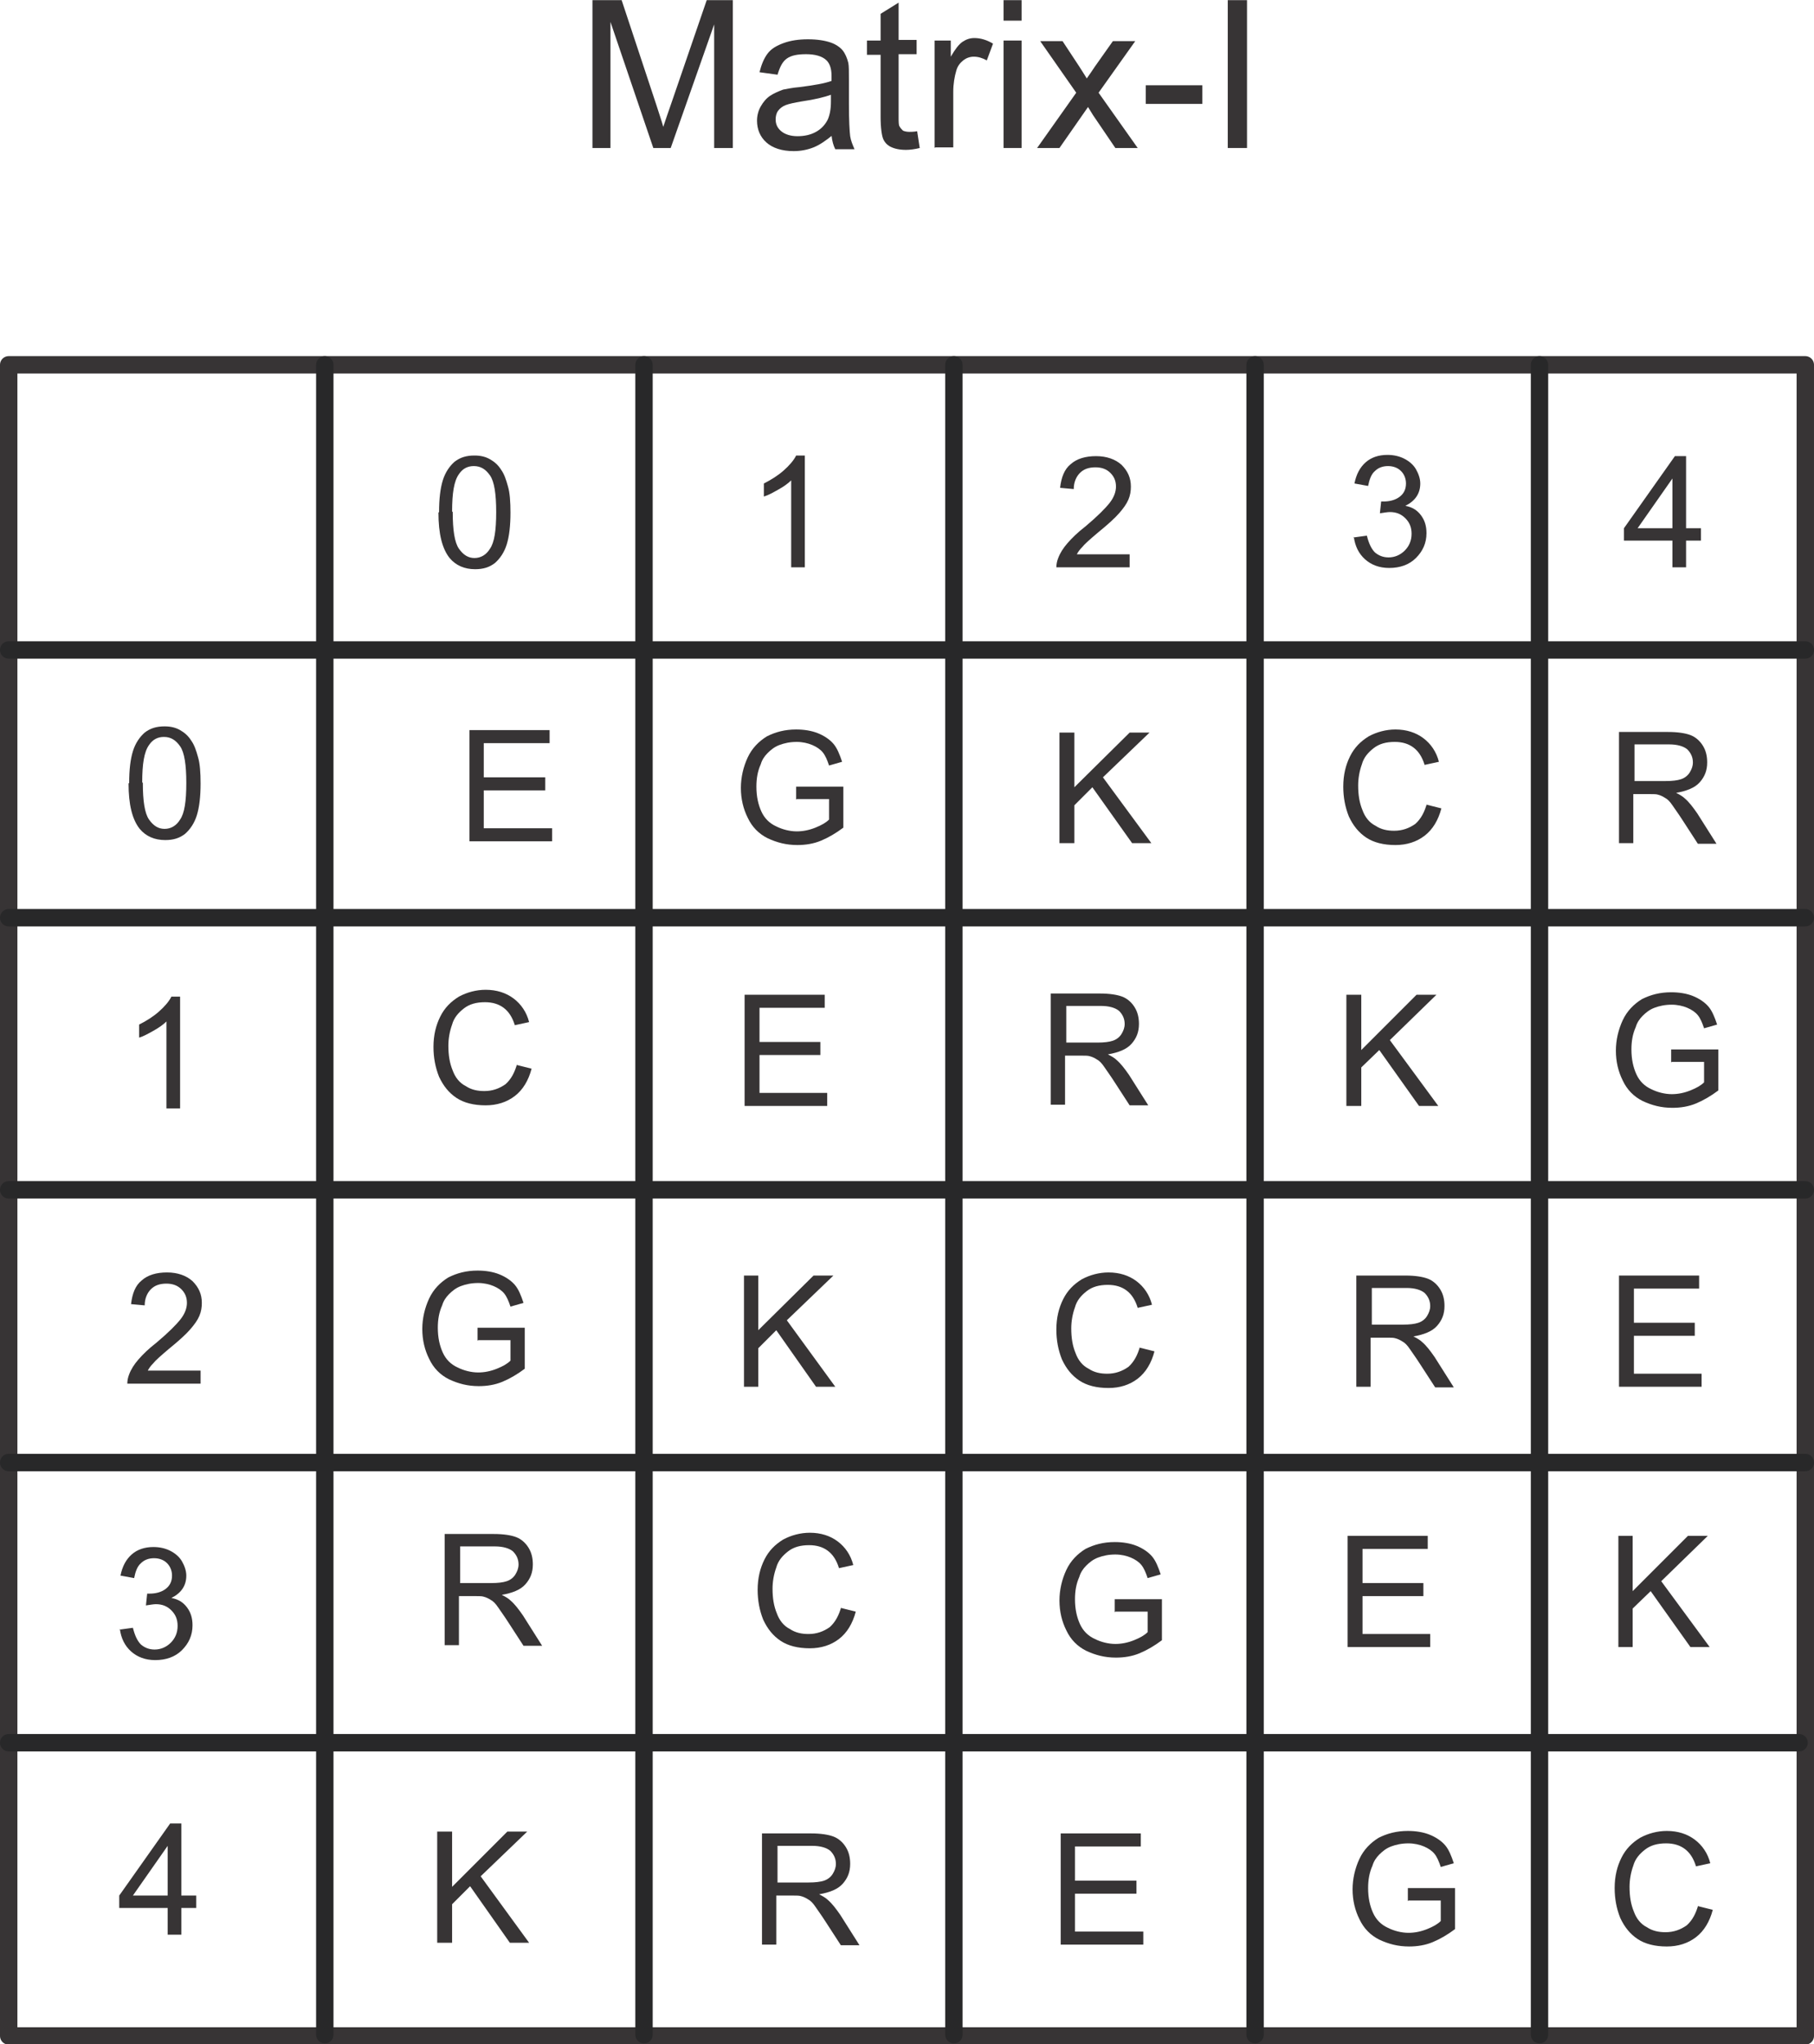
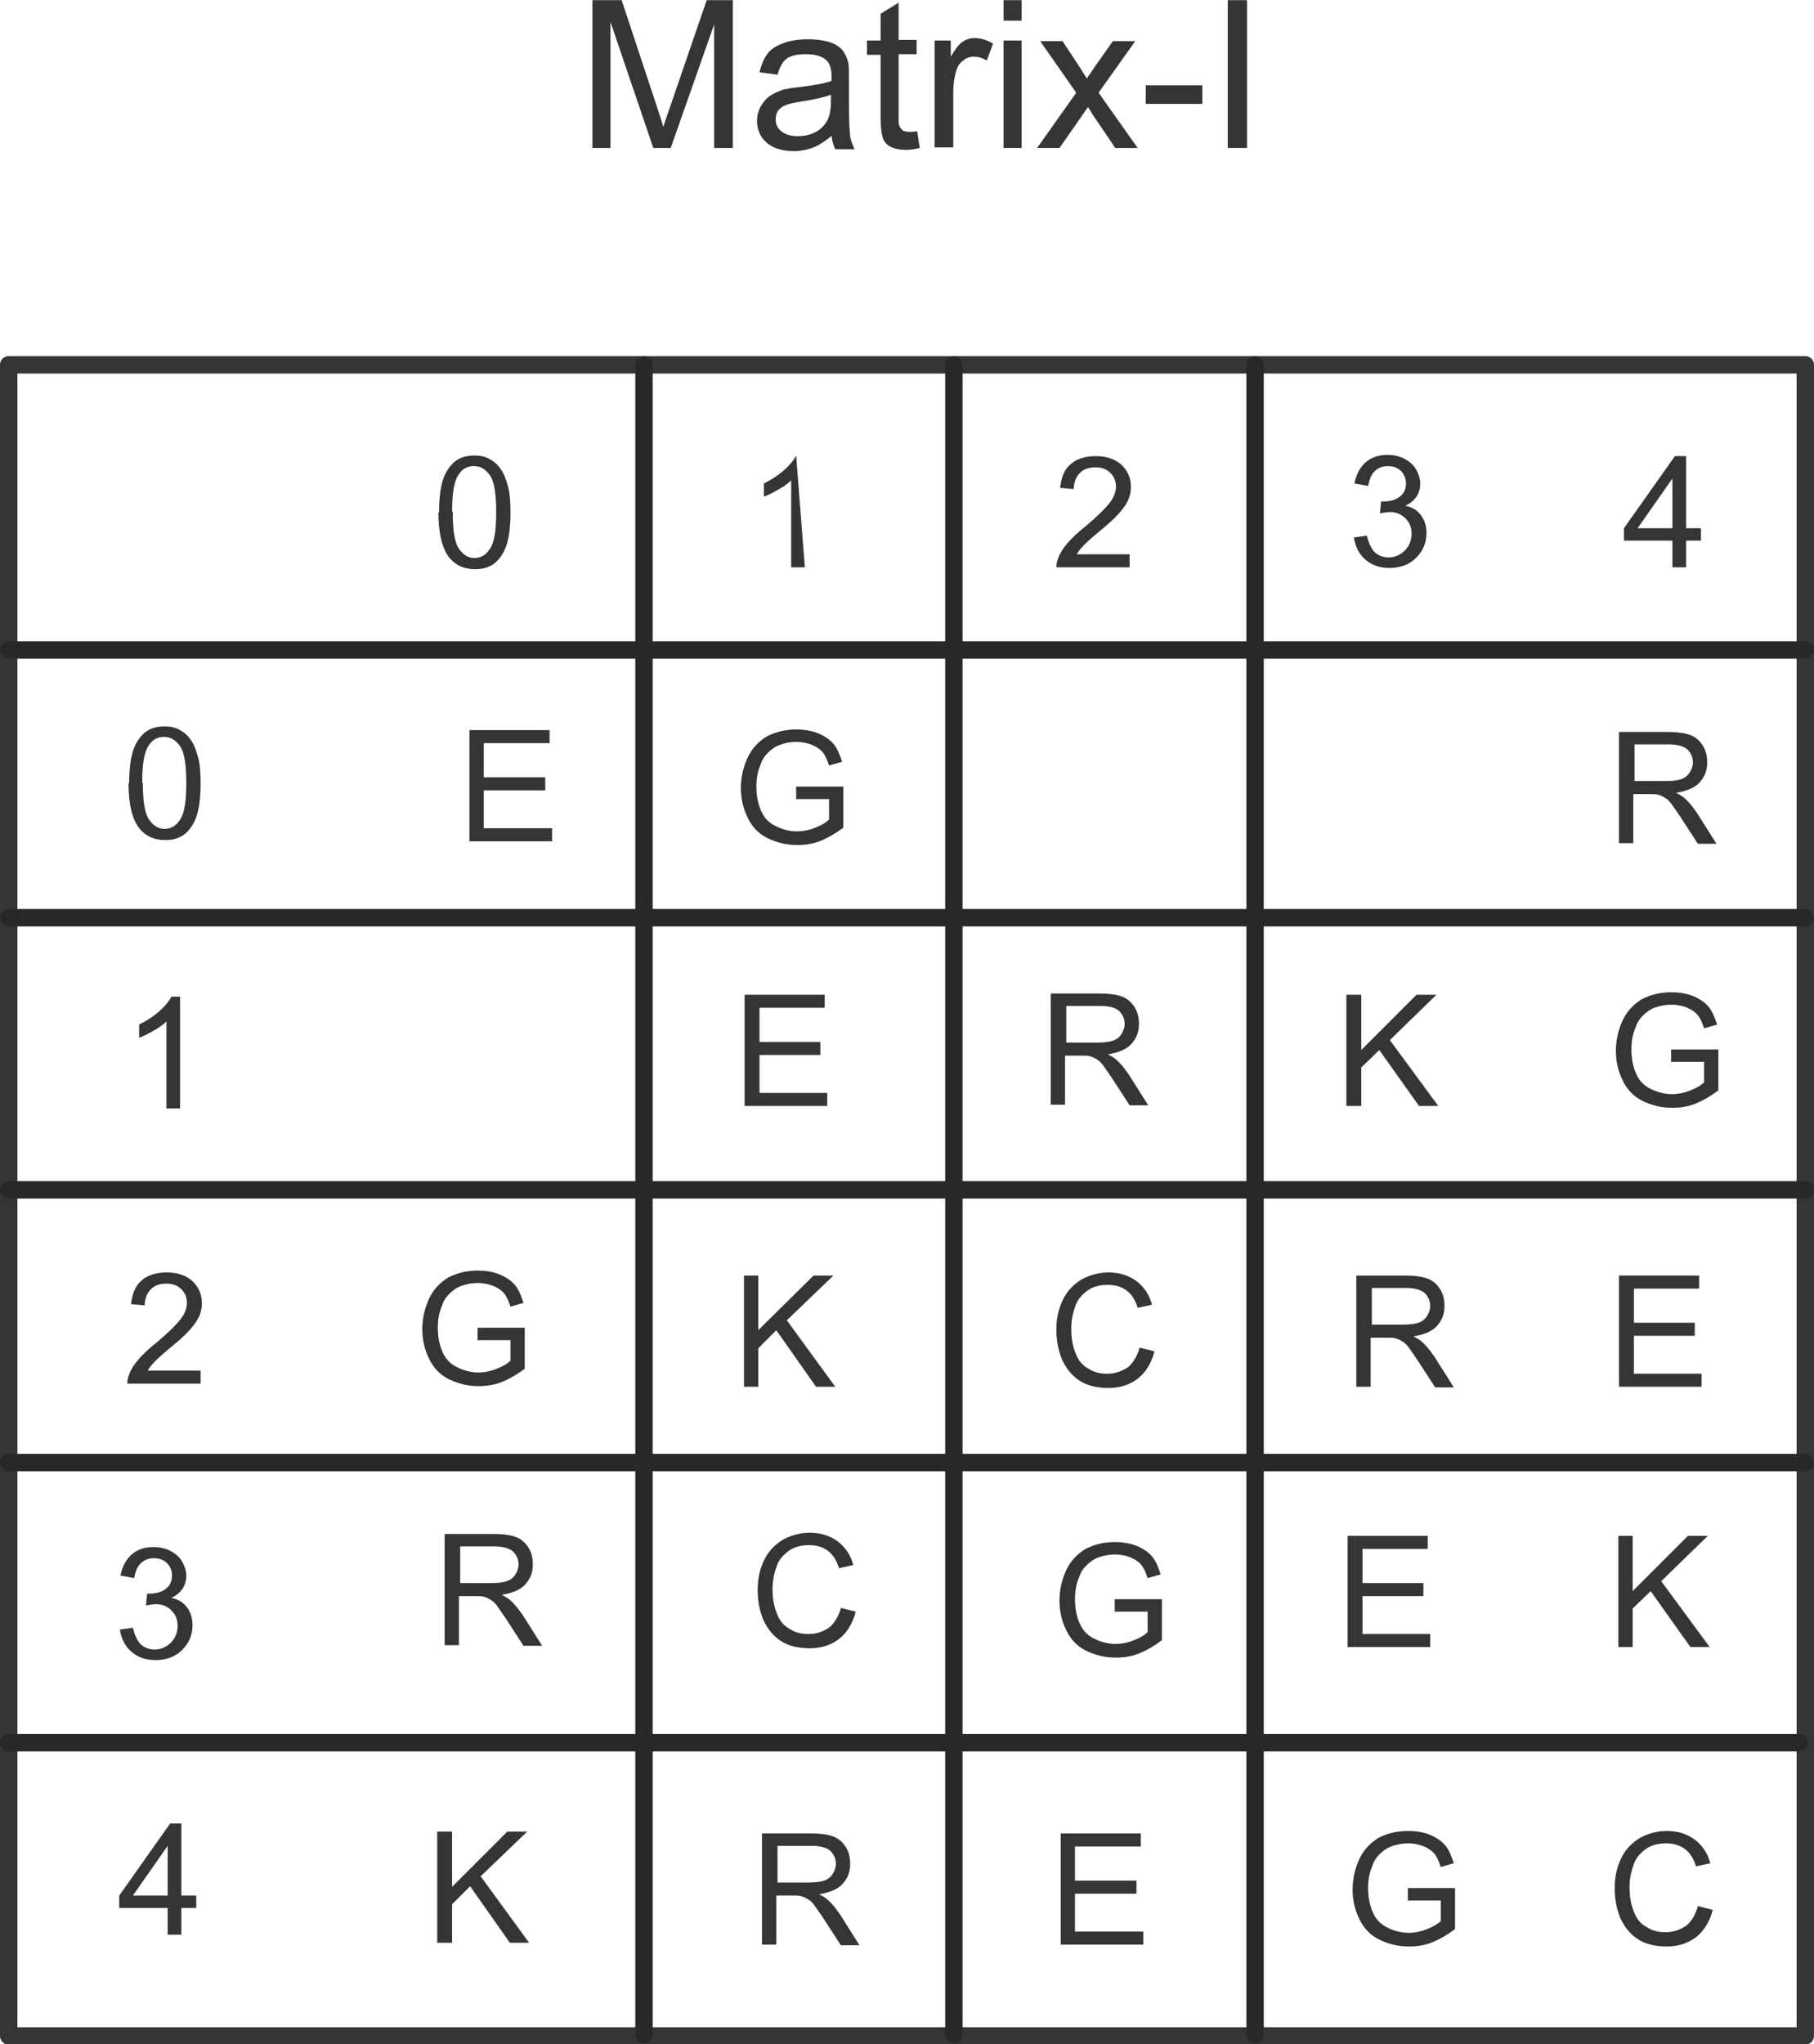
<svg xmlns="http://www.w3.org/2000/svg" xml:space="preserve" width="2.925in" height="3.295in" version="1.1" style="shape-rendering:geometricPrecision; text-rendering:geometricPrecision; image-rendering:optimizeQuality; fill-rule:evenodd; clip-rule:evenodd" viewBox="0 0 2921 3290">
  <defs>
    <style type="text/css">
   
    .str1 {stroke:#282829;stroke-width:28;stroke-linecap:round;stroke-linejoin:round;stroke-miterlimit:2.613}
    .str0 {stroke:#373435;stroke-width:28;stroke-linecap:round;stroke-linejoin:round;stroke-miterlimit:2.613}
    .fil0 {fill:none}
    .fil1 {fill:#373435;fill-rule:nonzero}
   
  </style>
  </defs>
  <g id="Layer_x0020_1">
    <g id="_2109171105392">
      <rect class="fil0 str0" x="14" y="587" width="2893" height="2690" />
      <line class="fil0 str1" x1="14" y1="1046" x2="2907" y2="1046" />
      <line class="fil0 str1" x1="14" y1="1477" x2="2907" y2="1477" />
      <line class="fil0 str1" x1="14" y1="1915" x2="2907" y2="1915" />
      <line class="fil0 str1" x1="14" y1="2354" x2="2907" y2="2354" />
      <line class="fil0 str1" x1="14" y1="2805" x2="2897" y2="2805" />
-       <line class="fil0 str1" x1="523" y1="587" x2="523" y2="3275" />
      <line class="fil0 str1" x1="1037" y1="587" x2="1037" y2="3275" />
      <line class="fil0 str1" x1="1536" y1="587" x2="1536" y2="3275" />
      <line class="fil0 str1" x1="2021" y1="587" x2="2021" y2="3275" />
-       <line class="fil0 str1" x1="2479" y1="587" x2="2479" y2="3275" />
      <path class="fil1" d="M954 238l0 -238 47 0 56 169c5,16 9,27 11,35 3,-9 7,-21 13,-38l57 -166 42 0 0 238 -30 0 0 -199 -70 199 -28 0 -69 -203 0 203 -30 0z" />
      <path id="_1" class="fil1" d="M1341 217c-11,9 -21,16 -31,20 -10,4 -21,6 -32,6 -19,0 -34,-5 -44,-14 -10,-9 -15,-21 -15,-35 0,-8 2,-16 6,-23 4,-7 9,-13 15,-17 6,-4 13,-7 21,-10 6,-1 14,-3 26,-4 24,-3 41,-6 52,-10 0,-4 0,-7 0,-8 0,-12 -3,-20 -8,-25 -7,-7 -19,-10 -33,-10 -14,0 -24,2 -31,7 -7,5 -11,13 -15,26l-29 -4c3,-12 7,-22 13,-30 6,-8 15,-13 26,-17 11,-4 24,-6 39,-6 15,0 27,2 36,5 9,3 16,8 20,13 4,5 7,12 9,20 1,5 1,14 1,27l0 39c0,27 1,44 2,52 1,7 4,14 7,21l-31 0c-3,-6 -5,-13 -6,-22zm-2 -65c-11,4 -27,8 -48,11 -12,2 -21,4 -26,6 -5,2 -9,5 -12,9 -3,4 -4,9 -4,14 0,8 3,14 9,19 6,5 15,8 26,8 11,0 21,-2 30,-7 9,-5 15,-12 19,-20 3,-7 5,-16 5,-29l0 -11z" />
      <path id="_2" class="fil1" d="M1477 212l4 26c-8,2 -16,3 -22,3 -11,0 -19,-2 -25,-5 -6,-3 -10,-8 -12,-13 -2,-5 -4,-17 -4,-35l0 -100 -22 0 0 -23 22 0 0 -43 29 -18 0 60 29 0 0 23 -29 0 0 101c0,8 0,14 2,16 1,2 3,4 5,6 2,1 6,2 10,2 3,0 7,0 13,-1z" />
      <path id="_3" class="fil1" d="M1505 238l0 -173 26 0 0 26c7,-12 13,-20 19,-24 6,-4 12,-6 19,-6 10,0 20,3 30,9l-10 27c-7,-4 -14,-6 -21,-6 -6,0 -12,2 -17,6 -5,4 -9,9 -11,16 -3,10 -5,22 -5,34l0 90 -29 0z" />
      <path id="_4" class="fil1" d="M1616 33l0 -33 29 0 0 33 -29 0zm0 205l0 -173 29 0 0 173 -29 0z" />
      <path id="_5" class="fil1" d="M1670 238l63 -89 -58 -83 36 0 27 41c5,8 9,14 12,19 5,-7 9,-13 13,-19l29 -41 36 0 -59 83 63 89 -36 0 -36 -53 -8 -13 -46 66 -36 0z" />
      <polygon id="_6" class="fil1" points="1845,167 1845,137 1936,137 1936,167 " />
      <polygon id="_7" class="fil1" points="1977,238 1977,0 2008,0 2008,238 " />
      <polygon class="fil1" points="756,1354 756,1175 885,1175 885,1196 779,1196 779,1251 878,1251 878,1272 779,1272 779,1333 889,1333 889,1354 " />
      <path class="fil1" d="M1282 1287l0 -21 76 0 0 66c-12,9 -24,16 -36,21 -12,5 -25,7 -38,7 -18,0 -33,-4 -48,-11 -14,-7 -25,-18 -32,-33 -7,-14 -11,-30 -11,-48 0,-17 4,-34 11,-49 7,-15 18,-26 31,-34 14,-7 29,-11 47,-11 13,0 25,2 35,6 10,4 19,10 25,17 6,7 10,17 14,29l-21 6c-3,-9 -6,-16 -10,-21 -4,-5 -10,-9 -17,-12 -7,-3 -16,-5 -25,-5 -11,0 -20,2 -28,5 -8,3 -14,8 -19,13 -5,5 -9,11 -11,18 -5,11 -7,23 -7,36 0,16 3,29 8,40 5,11 13,19 24,24 10,5 22,8 33,8 10,0 20,-2 30,-6 10,-4 17,-8 22,-13l0 -33 -52 0z" />
-       <polygon class="fil1" points="1706,1357 1706,1179 1730,1179 1730,1267 1819,1179 1851,1179 1776,1251 1854,1357 1823,1357 1759,1267 1730,1296 1730,1357 " />
-       <path class="fil1" d="M2297 1295l24 6c-5,19 -14,34 -27,44 -13,10 -29,15 -47,15 -19,0 -35,-4 -47,-12 -12,-8 -21,-19 -28,-34 -6,-15 -9,-31 -9,-48 0,-19 4,-35 11,-49 7,-14 17,-24 30,-32 13,-7 28,-11 43,-11 18,0 33,5 45,14 12,9 21,22 25,38l-23 5c-4,-13 -10,-22 -18,-28 -8,-6 -18,-9 -30,-9 -14,0 -25,3 -34,10 -9,7 -16,15 -19,26 -4,11 -6,23 -6,34 0,15 2,28 7,40 4,11 11,20 21,25 9,6 19,8 30,8 13,0 24,-4 34,-11 9,-8 15,-19 19,-34z" />
      <path class="fil1" d="M2607 1357l0 -179 79 0c16,0 28,2 36,5 8,3 15,9 20,17 5,8 7,17 7,27 0,13 -4,23 -12,32 -8,9 -21,14 -38,17 6,3 11,6 14,9 7,6 13,14 20,24l31 49 -30 0 -24 -37c-7,-11 -13,-19 -17,-25 -4,-6 -8,-10 -12,-12 -3,-2 -7,-4 -11,-5 -3,-1 -7,-1 -13,-1l-27 0 0 79 -24 0zm24 -100l51 0c11,0 19,-1 25,-3 6,-2 11,-6 14,-11 3,-5 5,-10 5,-16 0,-8 -3,-15 -9,-21 -6,-5 -16,-8 -29,-8l-56 0 0 59z" />
-       <path class="fil1" d="M832 1714l24 6c-5,19 -14,34 -27,44 -13,10 -29,15 -47,15 -19,0 -35,-4 -47,-12 -12,-8 -21,-19 -28,-34 -6,-15 -9,-31 -9,-48 0,-19 4,-35 11,-49 7,-14 17,-24 30,-32 13,-7 28,-11 43,-11 18,0 33,5 45,14 12,9 21,22 25,38l-23 5c-4,-13 -10,-22 -18,-28 -8,-6 -18,-9 -30,-9 -14,0 -25,3 -34,10 -9,7 -16,15 -19,26 -4,11 -6,23 -6,34 0,15 2,28 7,40 4,11 11,20 21,25 9,6 19,8 30,8 13,0 24,-4 34,-11 9,-8 15,-19 19,-34z" />
      <polygon class="fil1" points="1199,1780 1199,1601 1328,1601 1328,1622 1223,1622 1223,1677 1321,1677 1321,1698 1223,1698 1223,1759 1332,1759 1332,1780 " />
      <path class="fil1" d="M1692 1778l0 -179 79 0c16,0 28,2 36,5 8,3 15,9 20,17 5,8 7,17 7,27 0,13 -4,23 -12,32 -8,9 -21,14 -38,17 6,3 11,6 14,9 7,6 13,14 20,24l31 49 -30 0 -24 -37c-7,-11 -13,-19 -17,-25 -4,-6 -8,-10 -12,-12 -3,-2 -7,-4 -11,-5 -3,-1 -7,-1 -13,-1l-27 0 0 79 -24 0zm24 -100l51 0c11,0 19,-1 25,-3 6,-2 11,-6 14,-11 3,-5 5,-10 5,-16 0,-8 -3,-15 -9,-21 -6,-5 -16,-8 -29,-8l-56 0 0 59z" />
      <polygon class="fil1" points="2168,1780 2168,1601 2192,1601 2192,1690 2281,1601 2313,1601 2238,1674 2316,1780 2285,1780 2221,1690 2192,1718 2192,1780 " />
      <path class="fil1" d="M2691 1710l0 -21 76 0 0 66c-12,9 -24,16 -36,21 -12,5 -25,7 -38,7 -18,0 -33,-4 -48,-11 -14,-7 -25,-18 -32,-33 -7,-14 -11,-30 -11,-48 0,-17 4,-34 11,-49 7,-15 18,-26 31,-34 14,-7 29,-11 47,-11 13,0 25,2 35,6 10,4 19,10 25,17 6,7 10,17 14,29l-21 6c-3,-9 -6,-16 -10,-21 -4,-5 -10,-9 -17,-12 -7,-3 -16,-5 -25,-5 -11,0 -20,2 -28,5 -8,3 -14,8 -19,13 -5,5 -9,11 -11,18 -5,11 -7,23 -7,36 0,16 3,29 8,40 5,11 13,19 24,24 10,5 22,8 33,8 10,0 20,-2 30,-6 10,-4 17,-8 22,-13l0 -33 -52 0z" />
      <path class="fil1" d="M769 2158l0 -21 76 0 0 66c-12,9 -24,16 -36,21 -12,5 -25,7 -38,7 -18,0 -33,-4 -48,-11 -14,-7 -25,-18 -32,-33 -7,-14 -11,-30 -11,-48 0,-17 4,-34 11,-49 7,-15 18,-26 31,-34 14,-7 29,-11 47,-11 13,0 25,2 35,6 10,4 19,10 25,17 6,7 10,17 14,29l-21 6c-3,-9 -6,-16 -10,-21 -4,-5 -10,-9 -17,-12 -7,-3 -16,-5 -25,-5 -11,0 -20,2 -28,5 -8,3 -14,8 -19,13 -5,5 -9,11 -11,18 -5,11 -7,23 -7,36 0,16 3,29 8,40 5,11 13,19 24,24 10,5 22,8 33,8 10,0 20,-2 30,-6 10,-4 17,-8 22,-13l0 -33 -52 0z" />
      <polygon class="fil1" points="1198,2232 1198,2053 1221,2053 1221,2141 1310,2053 1342,2053 1267,2125 1345,2232 1314,2232 1250,2141 1221,2170 1221,2232 " />
      <path class="fil1" d="M1835 2169l24 6c-5,19 -14,34 -27,44 -13,10 -29,15 -47,15 -19,0 -35,-4 -47,-12 -12,-8 -21,-19 -28,-34 -6,-15 -9,-31 -9,-48 0,-19 4,-35 11,-49 7,-14 17,-24 30,-32 13,-7 28,-11 43,-11 18,0 33,5 45,14 12,9 21,22 25,38l-23 5c-4,-13 -10,-22 -18,-28 -8,-6 -18,-9 -30,-9 -14,0 -25,3 -34,10 -9,7 -16,15 -19,26 -4,11 -6,23 -6,34 0,15 2,28 7,40 4,11 11,20 21,25 9,6 19,8 30,8 13,0 24,-4 34,-11 9,-8 15,-19 19,-34z" />
      <path class="fil1" d="M2184 2232l0 -179 79 0c16,0 28,2 36,5 8,3 15,9 20,17 5,8 7,17 7,27 0,13 -4,23 -12,32 -8,9 -21,14 -38,17 6,3 11,6 14,9 7,6 13,14 20,24l31 49 -30 0 -24 -37c-7,-11 -13,-19 -17,-25 -4,-6 -8,-10 -12,-12 -3,-2 -7,-4 -11,-5 -3,-1 -7,-1 -13,-1l-27 0 0 79 -24 0zm24 -100l51 0c11,0 19,-1 25,-3 6,-2 11,-6 14,-11 3,-5 5,-10 5,-16 0,-8 -3,-15 -9,-21 -6,-5 -16,-8 -29,-8l-56 0 0 59z" />
      <polygon class="fil1" points="2607,2232 2607,2053 2736,2053 2736,2074 2631,2074 2631,2129 2729,2129 2729,2150 2631,2150 2631,2211 2740,2211 2740,2232 " />
      <path class="fil1" d="M716 2648l0 -179 79 0c16,0 28,2 36,5 8,3 15,9 20,17 5,8 7,17 7,27 0,13 -4,23 -12,32 -8,9 -21,14 -38,17 6,3 11,6 14,9 7,6 13,14 20,24l31 49 -30 0 -24 -37c-7,-11 -13,-19 -17,-25 -4,-6 -8,-10 -12,-12 -3,-2 -7,-4 -11,-5 -3,-1 -7,-1 -13,-1l-27 0 0 79 -24 0zm24 -100l51 0c11,0 19,-1 25,-3 6,-2 11,-6 14,-11 3,-5 5,-10 5,-16 0,-8 -3,-15 -9,-21 -6,-5 -16,-8 -29,-8l-56 0 0 59z" />
      <path class="fil1" d="M1354 2588l24 6c-5,19 -14,34 -27,44 -13,10 -29,15 -47,15 -19,0 -35,-4 -47,-12 -12,-8 -21,-19 -28,-34 -6,-15 -9,-31 -9,-48 0,-19 4,-35 11,-49 7,-14 17,-24 30,-32 13,-7 28,-11 43,-11 18,0 33,5 45,14 12,9 21,22 25,38l-23 5c-4,-13 -10,-22 -18,-28 -8,-6 -18,-9 -30,-9 -14,0 -25,3 -34,10 -9,7 -16,15 -19,26 -4,11 -6,23 -6,34 0,15 2,28 7,40 4,11 11,20 21,25 9,6 19,8 30,8 13,0 24,-4 34,-11 9,-8 15,-19 19,-34z" />
      <path class="fil1" d="M1795 2595l0 -21 76 0 0 66c-12,9 -24,16 -36,21 -12,5 -25,7 -38,7 -18,0 -33,-4 -48,-11 -14,-7 -25,-18 -32,-33 -7,-14 -11,-30 -11,-48 0,-17 4,-34 11,-49 7,-15 18,-26 31,-34 14,-7 29,-11 47,-11 13,0 25,2 35,6 10,4 19,10 25,17 6,7 10,17 14,29l-21 6c-3,-9 -6,-16 -10,-21 -4,-5 -10,-9 -17,-12 -7,-3 -16,-5 -25,-5 -11,0 -20,2 -28,5 -8,3 -14,8 -19,13 -5,5 -9,11 -11,18 -5,11 -7,23 -7,36 0,16 3,29 8,40 5,11 13,19 24,24 10,5 22,8 33,8 10,0 20,-2 30,-6 10,-4 17,-8 22,-13l0 -33 -52 0z" />
      <polygon class="fil1" points="2170,2651 2170,2472 2299,2472 2299,2493 2194,2493 2194,2548 2292,2548 2292,2569 2194,2569 2194,2630 2303,2630 2303,2651 " />
      <polygon class="fil1" points="2606,2651 2606,2472 2629,2472 2629,2561 2718,2472 2750,2472 2675,2545 2753,2651 2722,2651 2658,2561 2629,2589 2629,2651 " />
      <polygon class="fil1" points="704,3127 704,2948 728,2948 728,3037 817,2948 849,2948 774,3020 852,3127 821,3127 757,3036 728,3065 728,3127 " />
      <path class="fil1" d="M1227 3130l0 -179 79 0c16,0 28,2 36,5 8,3 15,9 20,17 5,8 7,17 7,27 0,13 -4,23 -12,32 -8,9 -21,14 -38,17 6,3 11,6 14,9 7,6 13,14 20,24l31 49 -30 0 -24 -37c-7,-11 -13,-19 -17,-25 -4,-6 -8,-10 -12,-12 -3,-2 -7,-4 -11,-5 -3,-1 -7,-1 -13,-1l-27 0 0 79 -24 0zm24 -100l51 0c11,0 19,-1 25,-3 6,-2 11,-6 14,-11 3,-5 5,-10 5,-16 0,-8 -3,-15 -9,-21 -6,-5 -16,-8 -29,-8l-56 0 0 59z" />
      <polygon class="fil1" points="1708,3130 1708,2951 1837,2951 1837,2972 1731,2972 1731,3027 1830,3027 1830,3048 1731,3048 1731,3109 1841,3109 1841,3130 " />
      <path class="fil1" d="M2267 3060l0 -21 76 0 0 66c-12,9 -24,16 -36,21 -12,5 -25,7 -38,7 -18,0 -33,-4 -48,-11 -14,-7 -25,-18 -32,-33 -7,-14 -11,-30 -11,-48 0,-17 4,-34 11,-49 7,-15 18,-26 31,-34 14,-7 29,-11 47,-11 13,0 25,2 35,6 10,4 19,10 25,17 6,7 10,17 14,29l-21 6c-3,-9 -6,-16 -10,-21 -4,-5 -10,-9 -17,-12 -7,-3 -16,-5 -25,-5 -11,0 -20,2 -28,5 -8,3 -14,8 -19,13 -5,5 -9,11 -11,18 -5,11 -7,23 -7,36 0,16 3,29 8,40 5,11 13,19 24,24 10,5 22,8 33,8 10,0 20,-2 30,-6 10,-4 17,-8 22,-13l0 -33 -52 0z" />
      <path class="fil1" d="M2734 3068l24 6c-5,19 -14,34 -27,44 -13,10 -29,15 -47,15 -19,0 -35,-4 -47,-12 -12,-8 -21,-19 -28,-34 -6,-15 -9,-31 -9,-48 0,-19 4,-35 11,-49 7,-14 17,-24 30,-32 13,-7 28,-11 43,-11 18,0 33,5 45,14 12,9 21,22 25,38l-23 5c-4,-13 -10,-22 -18,-28 -8,-6 -18,-9 -30,-9 -14,0 -25,3 -34,10 -9,7 -16,15 -19,26 -4,11 -6,23 -6,34 0,15 2,28 7,40 4,11 11,20 21,25 9,6 19,8 30,8 13,0 24,-4 34,-11 9,-8 15,-19 19,-34z" />
      <path class="fil1" d="M707 824c0,-21 2,-38 6,-51 4,-13 11,-23 19,-30 9,-7 19,-10 32,-10 10,0 18,2 25,6 7,4 13,9 18,17 5,7 8,16 11,27 3,10 4,25 4,42 0,21 -2,38 -6,51 -4,13 -11,23 -19,30 -9,7 -19,10 -32,10 -17,0 -31,-6 -41,-18 -12,-15 -18,-39 -18,-73zm22 0c0,29 3,49 10,59 7,10 15,15 25,15 10,0 19,-5 25,-15 7,-10 10,-29 10,-59 0,-29 -3,-49 -10,-59 -7,-10 -15,-15 -26,-15 -10,0 -18,4 -24,13 -8,11 -11,31 -11,60z" />
-       <path class="fil1" d="M1296 913l-22 0 0 -140c-5,5 -12,10 -21,15 -9,5 -16,9 -23,11l0 -21c12,-6 23,-13 32,-21 9,-8 16,-16 20,-24l14 0 0 179z" />
+       <path class="fil1" d="M1296 913l-22 0 0 -140c-5,5 -12,10 -21,15 -9,5 -16,9 -23,11l0 -21c12,-6 23,-13 32,-21 9,-8 16,-16 20,-24z" />
      <path class="fil1" d="M1819 892l0 21 -118 0c0,-5 1,-10 3,-15 3,-8 8,-16 15,-24 7,-8 16,-17 29,-27 19,-16 32,-29 39,-38 7,-9 10,-18 10,-26 0,-9 -3,-16 -9,-22 -6,-6 -14,-9 -24,-9 -11,0 -19,3 -25,9 -6,6 -10,15 -10,26l-22 -2c2,-17 7,-30 17,-38 10,-9 24,-13 41,-13 17,0 31,5 41,14 10,10 15,21 15,35 0,7 -1,14 -4,21 -3,7 -8,14 -15,22 -7,8 -18,18 -34,31 -13,11 -22,19 -25,23 -4,4 -7,8 -9,12l88 0z" />
      <path class="fil1" d="M2179 865l22 -3c3,12 7,21 13,27 6,5 13,8 22,8 10,0 19,-4 26,-11 7,-7 11,-16 11,-27 0,-10 -3,-18 -10,-25 -7,-7 -15,-10 -25,-10 -4,0 -9,1 -16,2l2 -19c1,0 3,0 4,0 9,0 18,-2 25,-7 7,-5 11,-12 11,-22 0,-8 -3,-15 -8,-20 -5,-5 -12,-8 -21,-8 -9,0 -16,3 -21,8 -6,5 -9,14 -11,24l-22 -4c3,-15 9,-26 18,-34 9,-8 21,-12 35,-12 10,0 19,2 27,6 8,4 15,10 19,17 4,7 7,15 7,23 0,8 -2,15 -6,21 -4,6 -10,11 -18,15 11,2 19,7 25,15 6,8 9,17 9,29 0,16 -6,29 -17,40 -11,11 -26,16 -43,16 -16,0 -29,-5 -39,-14 -10,-9 -16,-21 -18,-36z" />
      <path class="fil1" d="M2693 913l0 -43 -78 0 0 -20 82 -116 18 0 0 116 24 0 0 20 -24 0 0 43 -22 0zm0 -63l0 -80 -56 80 56 0z" />
      <path class="fil1" d="M208 1260c0,-21 2,-38 6,-51 4,-13 11,-23 19,-30 9,-7 19,-10 32,-10 10,0 18,2 25,6 7,4 13,9 18,17 5,7 8,16 11,27 3,10 4,25 4,42 0,21 -2,38 -6,51 -4,13 -11,23 -19,30 -9,7 -19,10 -32,10 -17,0 -31,-6 -41,-18 -12,-15 -18,-39 -18,-73zm22 0c0,29 3,49 10,59 7,10 15,15 25,15 10,0 19,-5 25,-15 7,-10 10,-29 10,-59 0,-29 -3,-49 -10,-59 -7,-10 -15,-15 -26,-15 -10,0 -18,4 -24,13 -8,11 -11,31 -11,60z" />
      <path class="fil1" d="M290 1784l-22 0 0 -140c-5,5 -12,10 -21,15 -9,5 -16,9 -23,11l0 -21c12,-6 23,-13 32,-21 9,-8 16,-16 20,-24l14 0 0 179z" />
      <path class="fil1" d="M323 2206l0 21 -118 0c0,-5 1,-10 3,-15 3,-8 8,-16 15,-24 7,-8 16,-17 29,-27 19,-16 32,-29 39,-38 7,-9 10,-18 10,-26 0,-9 -3,-16 -9,-22 -6,-6 -14,-9 -24,-9 -11,0 -19,3 -25,9 -6,6 -10,15 -10,26l-22 -2c2,-17 7,-30 17,-38 10,-9 24,-13 41,-13 17,0 31,5 41,14 10,10 15,21 15,35 0,7 -1,14 -4,21 -3,7 -8,14 -15,22 -7,8 -18,18 -34,31 -13,11 -22,19 -25,23 -4,4 -7,8 -9,12l88 0z" />
      <path class="fil1" d="M192 2623l22 -3c3,12 7,21 13,27 6,5 13,8 22,8 10,0 19,-4 26,-11 7,-7 11,-16 11,-27 0,-10 -3,-18 -10,-25 -7,-7 -15,-10 -25,-10 -4,0 -9,1 -16,2l2 -19c1,0 3,0 4,0 9,0 18,-2 25,-7 7,-5 11,-12 11,-22 0,-8 -3,-15 -8,-20 -5,-5 -12,-8 -21,-8 -9,0 -16,3 -21,8 -6,5 -9,14 -11,24l-22 -4c3,-15 9,-26 18,-34 9,-8 21,-12 35,-12 10,0 19,2 27,6 8,4 15,10 19,17 4,7 7,15 7,23 0,8 -2,15 -6,21 -4,6 -10,11 -18,15 11,2 19,7 25,15 6,8 9,17 9,29 0,16 -6,29 -17,40 -11,11 -26,16 -43,16 -16,0 -29,-5 -39,-14 -10,-9 -16,-21 -18,-36z" />
      <path class="fil1" d="M270 3114l0 -43 -78 0 0 -20 82 -116 18 0 0 116 24 0 0 20 -24 0 0 43 -22 0zm0 -63l0 -80 -56 80 56 0z" />
    </g>
  </g>
</svg>